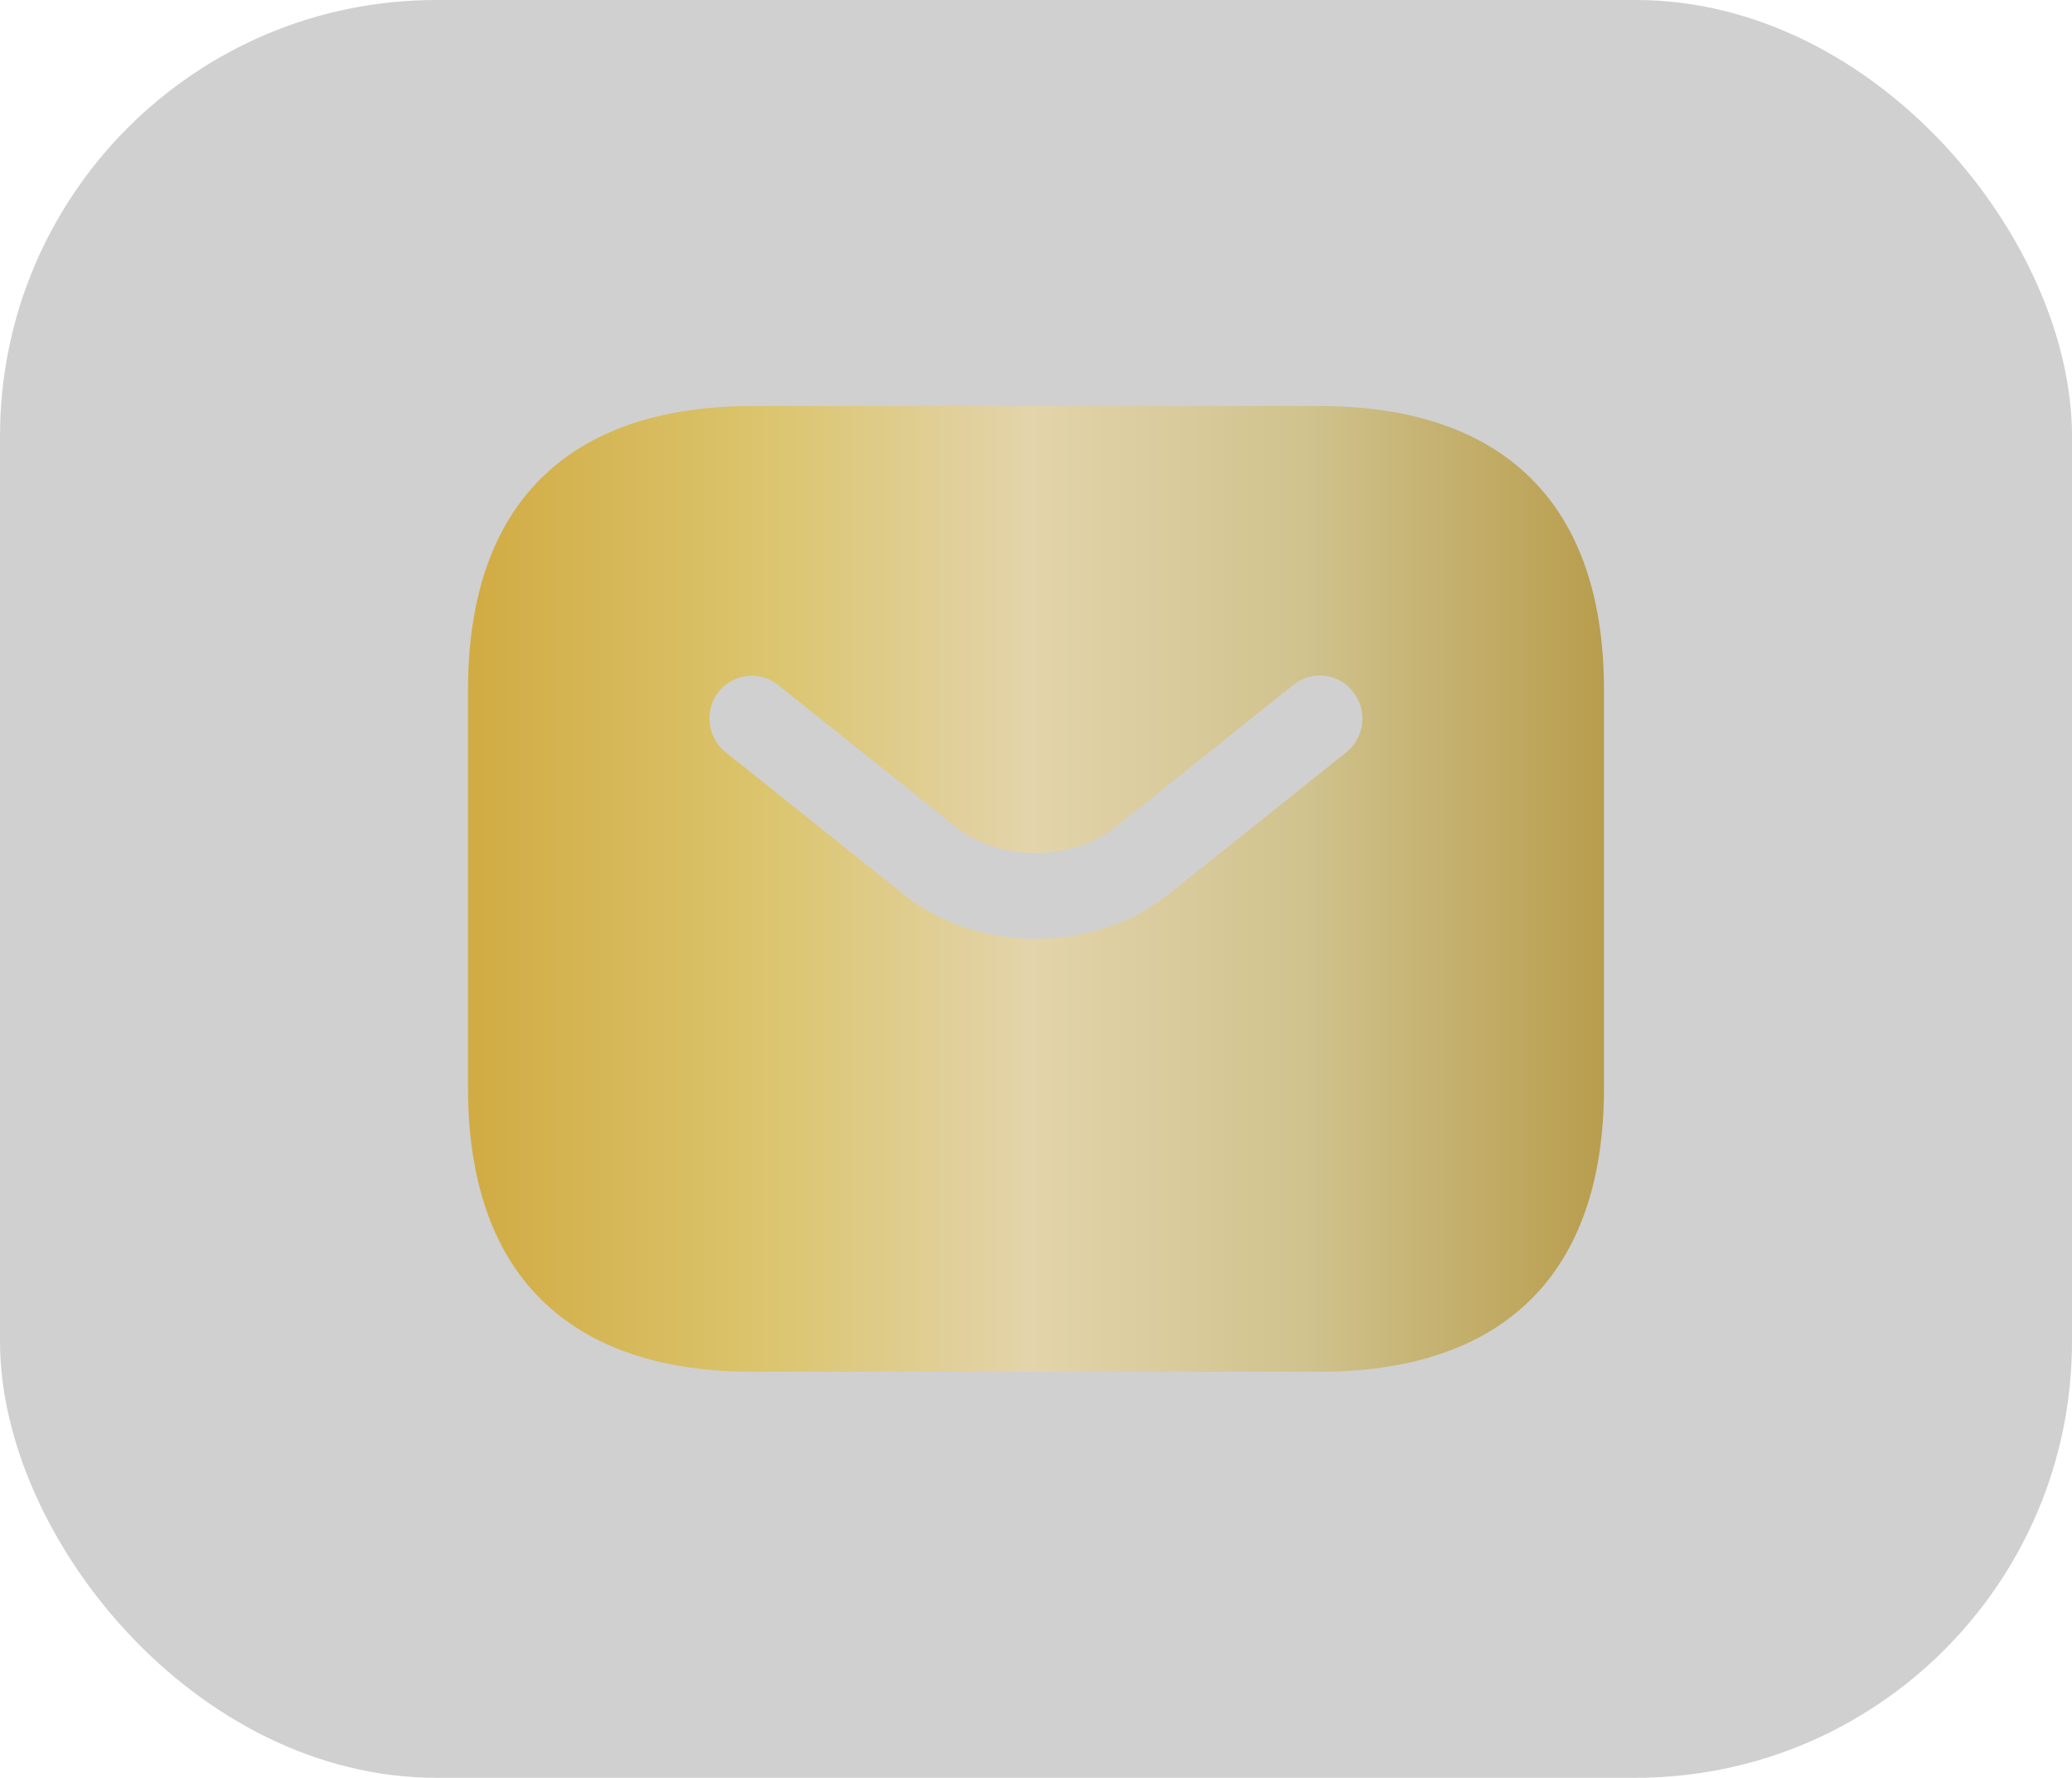
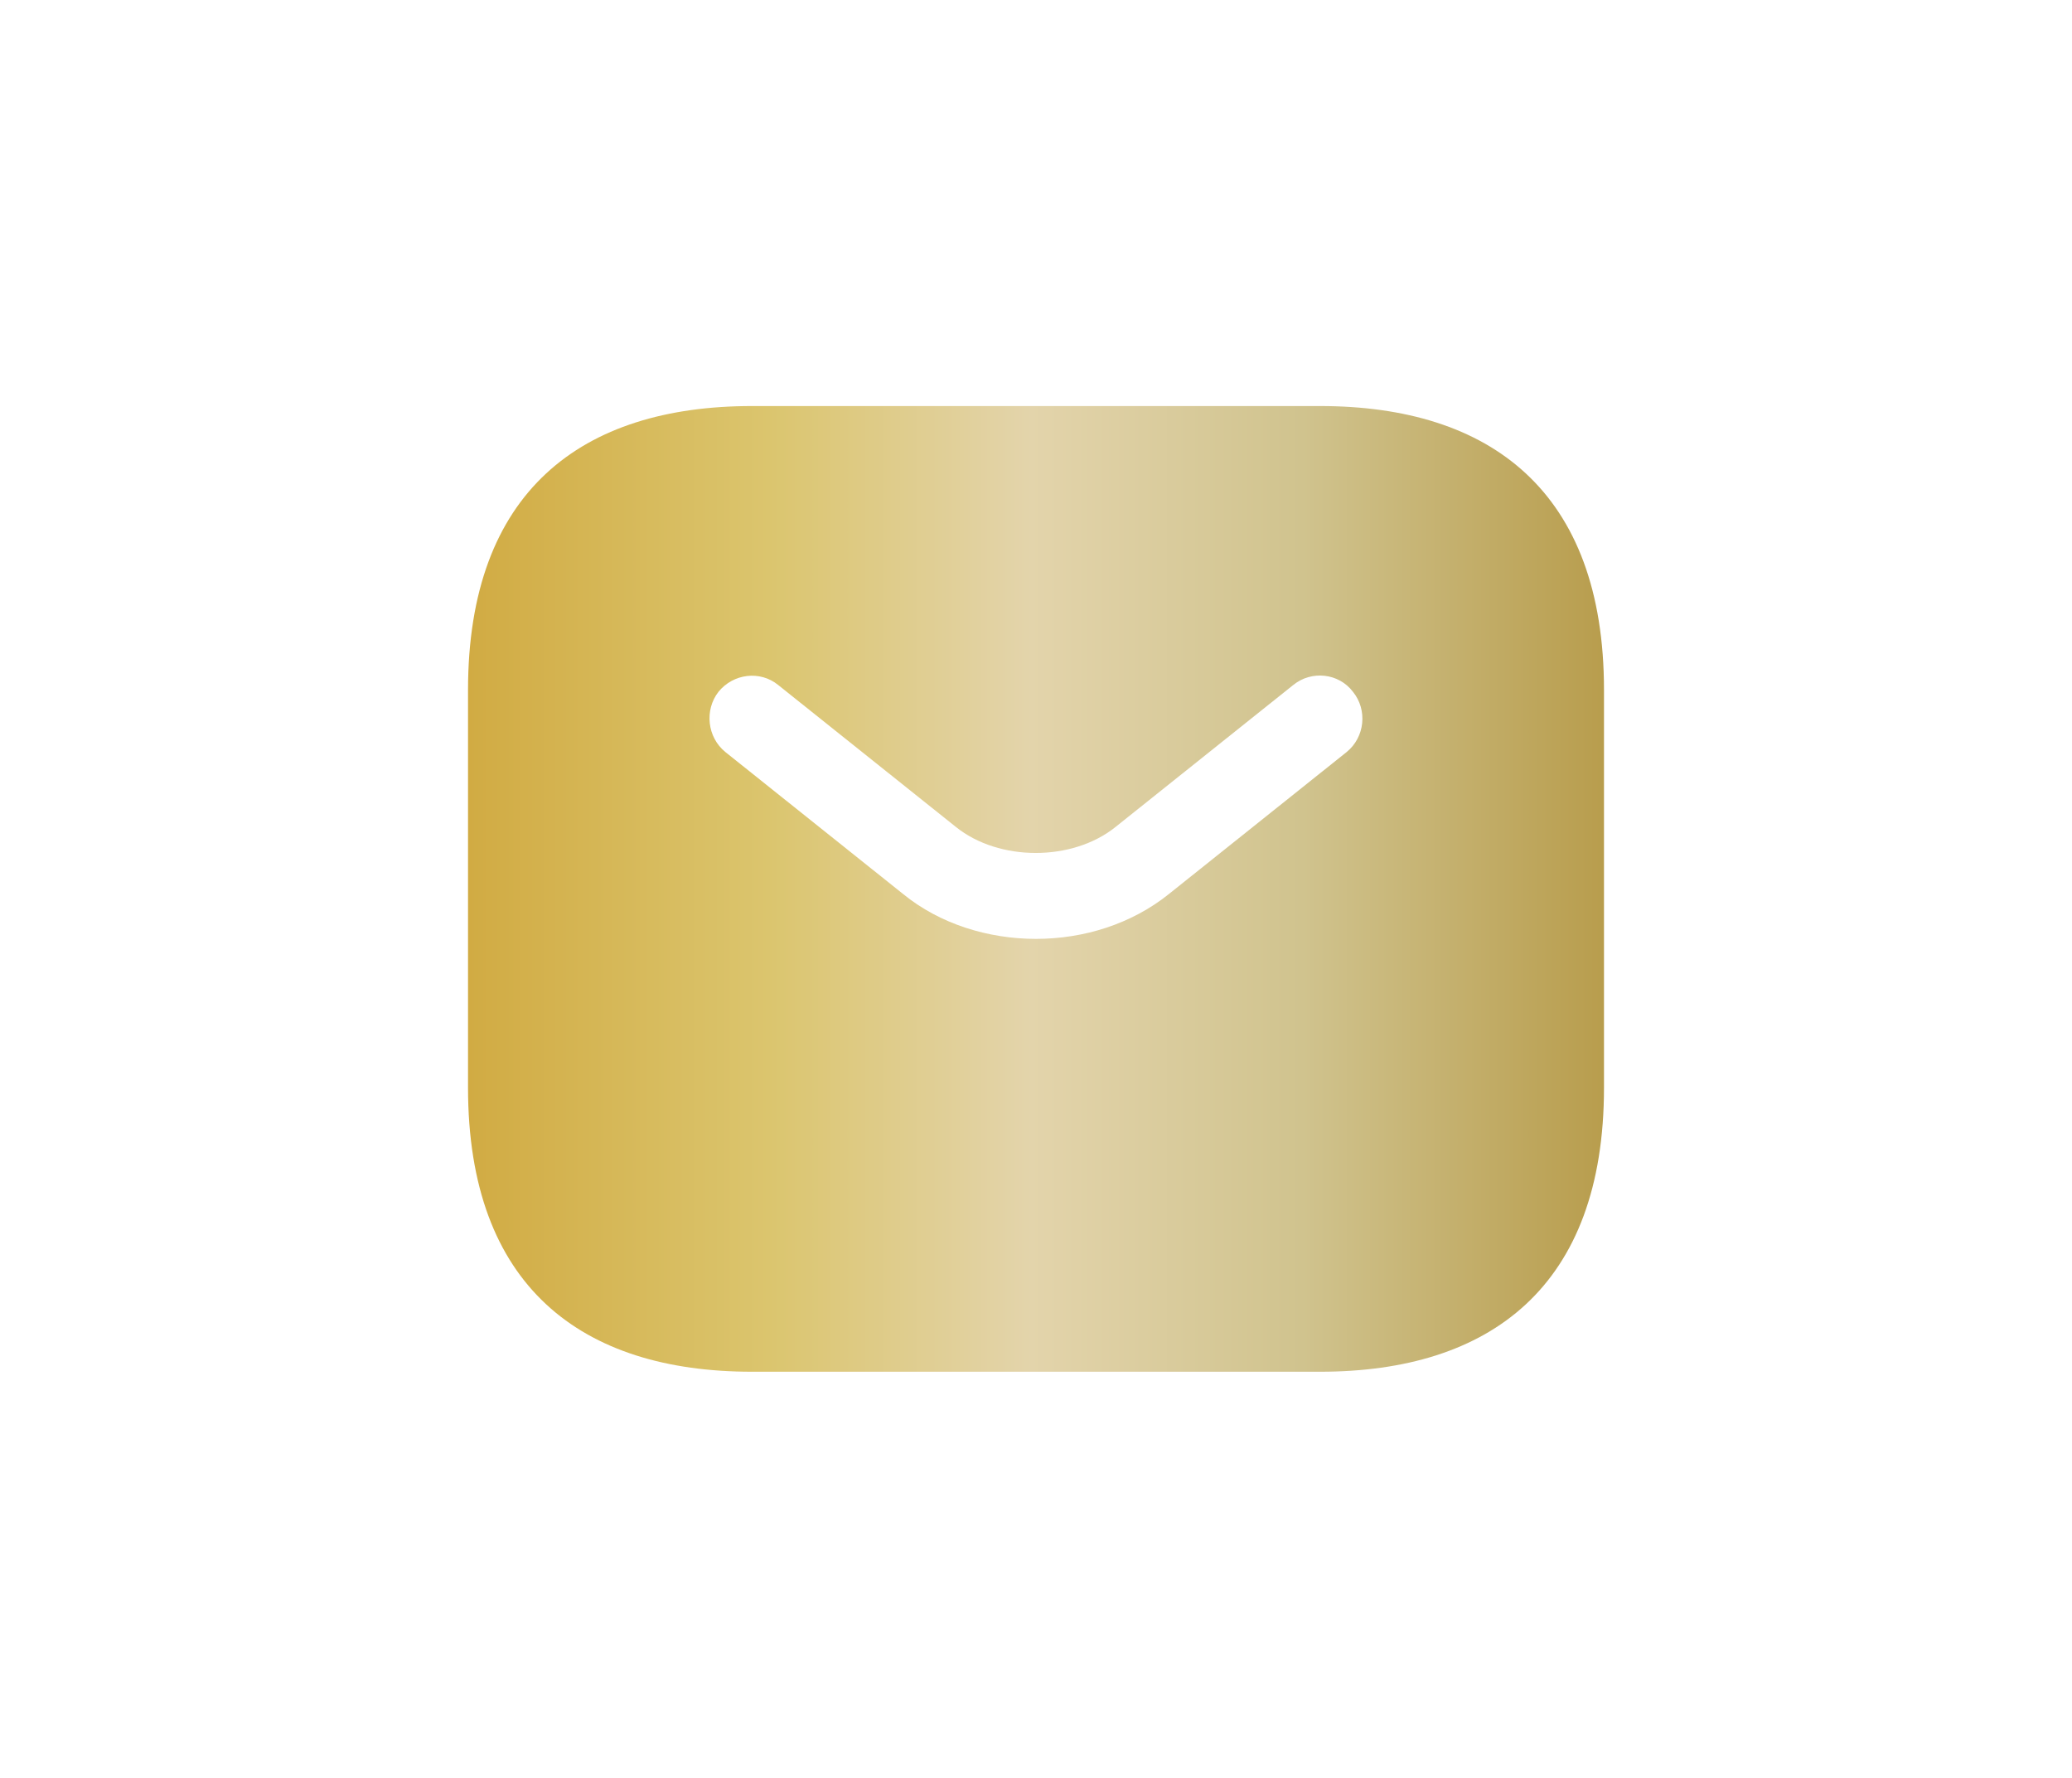
<svg xmlns="http://www.w3.org/2000/svg" width="190" height="163" viewBox="0 0 190 163" fill="none">
-   <rect width="190" height="163" rx="40" fill="#161616" fill-opacity="0.2" />
  <path d="M121.042 37.229H68.959C53.334 37.229 42.917 45.042 42.917 63.271V99.729C42.917 117.958 53.334 125.771 68.959 125.771H121.042C136.667 125.771 147.084 117.958 147.084 99.729V63.271C147.084 45.042 136.667 37.229 121.042 37.229ZM123.49 68.948L107.188 81.969C103.75 84.729 99.375 86.083 95 86.083C90.625 86.083 86.198 84.729 82.813 81.969L66.511 68.948C64.844 67.594 64.584 65.094 65.886 63.427C67.24 61.761 69.688 61.448 71.355 62.802L87.657 75.823C91.615 79 98.334 79 102.292 75.823L118.594 62.802C120.261 61.448 122.761 61.708 124.063 63.427C125.417 65.094 125.157 67.594 123.49 68.948Z" fill="url(#paint0_linear_2453_986)" />
  <defs>
    <linearGradient id="paint0_linear_2453_986" x1="42.917" y1="81.5" x2="147.084" y2="81.5" gradientUnits="userSpaceOnUse">
      <stop stop-color="#D1AB43" />
      <stop offset="0.265" stop-color="#DBC56E" />
      <stop offset="0.495" stop-color="#E3D4AB" />
      <stop offset="0.735" stop-color="#D0C38E" />
      <stop offset="1" stop-color="#B89D4D" />
    </linearGradient>
  </defs>
</svg>